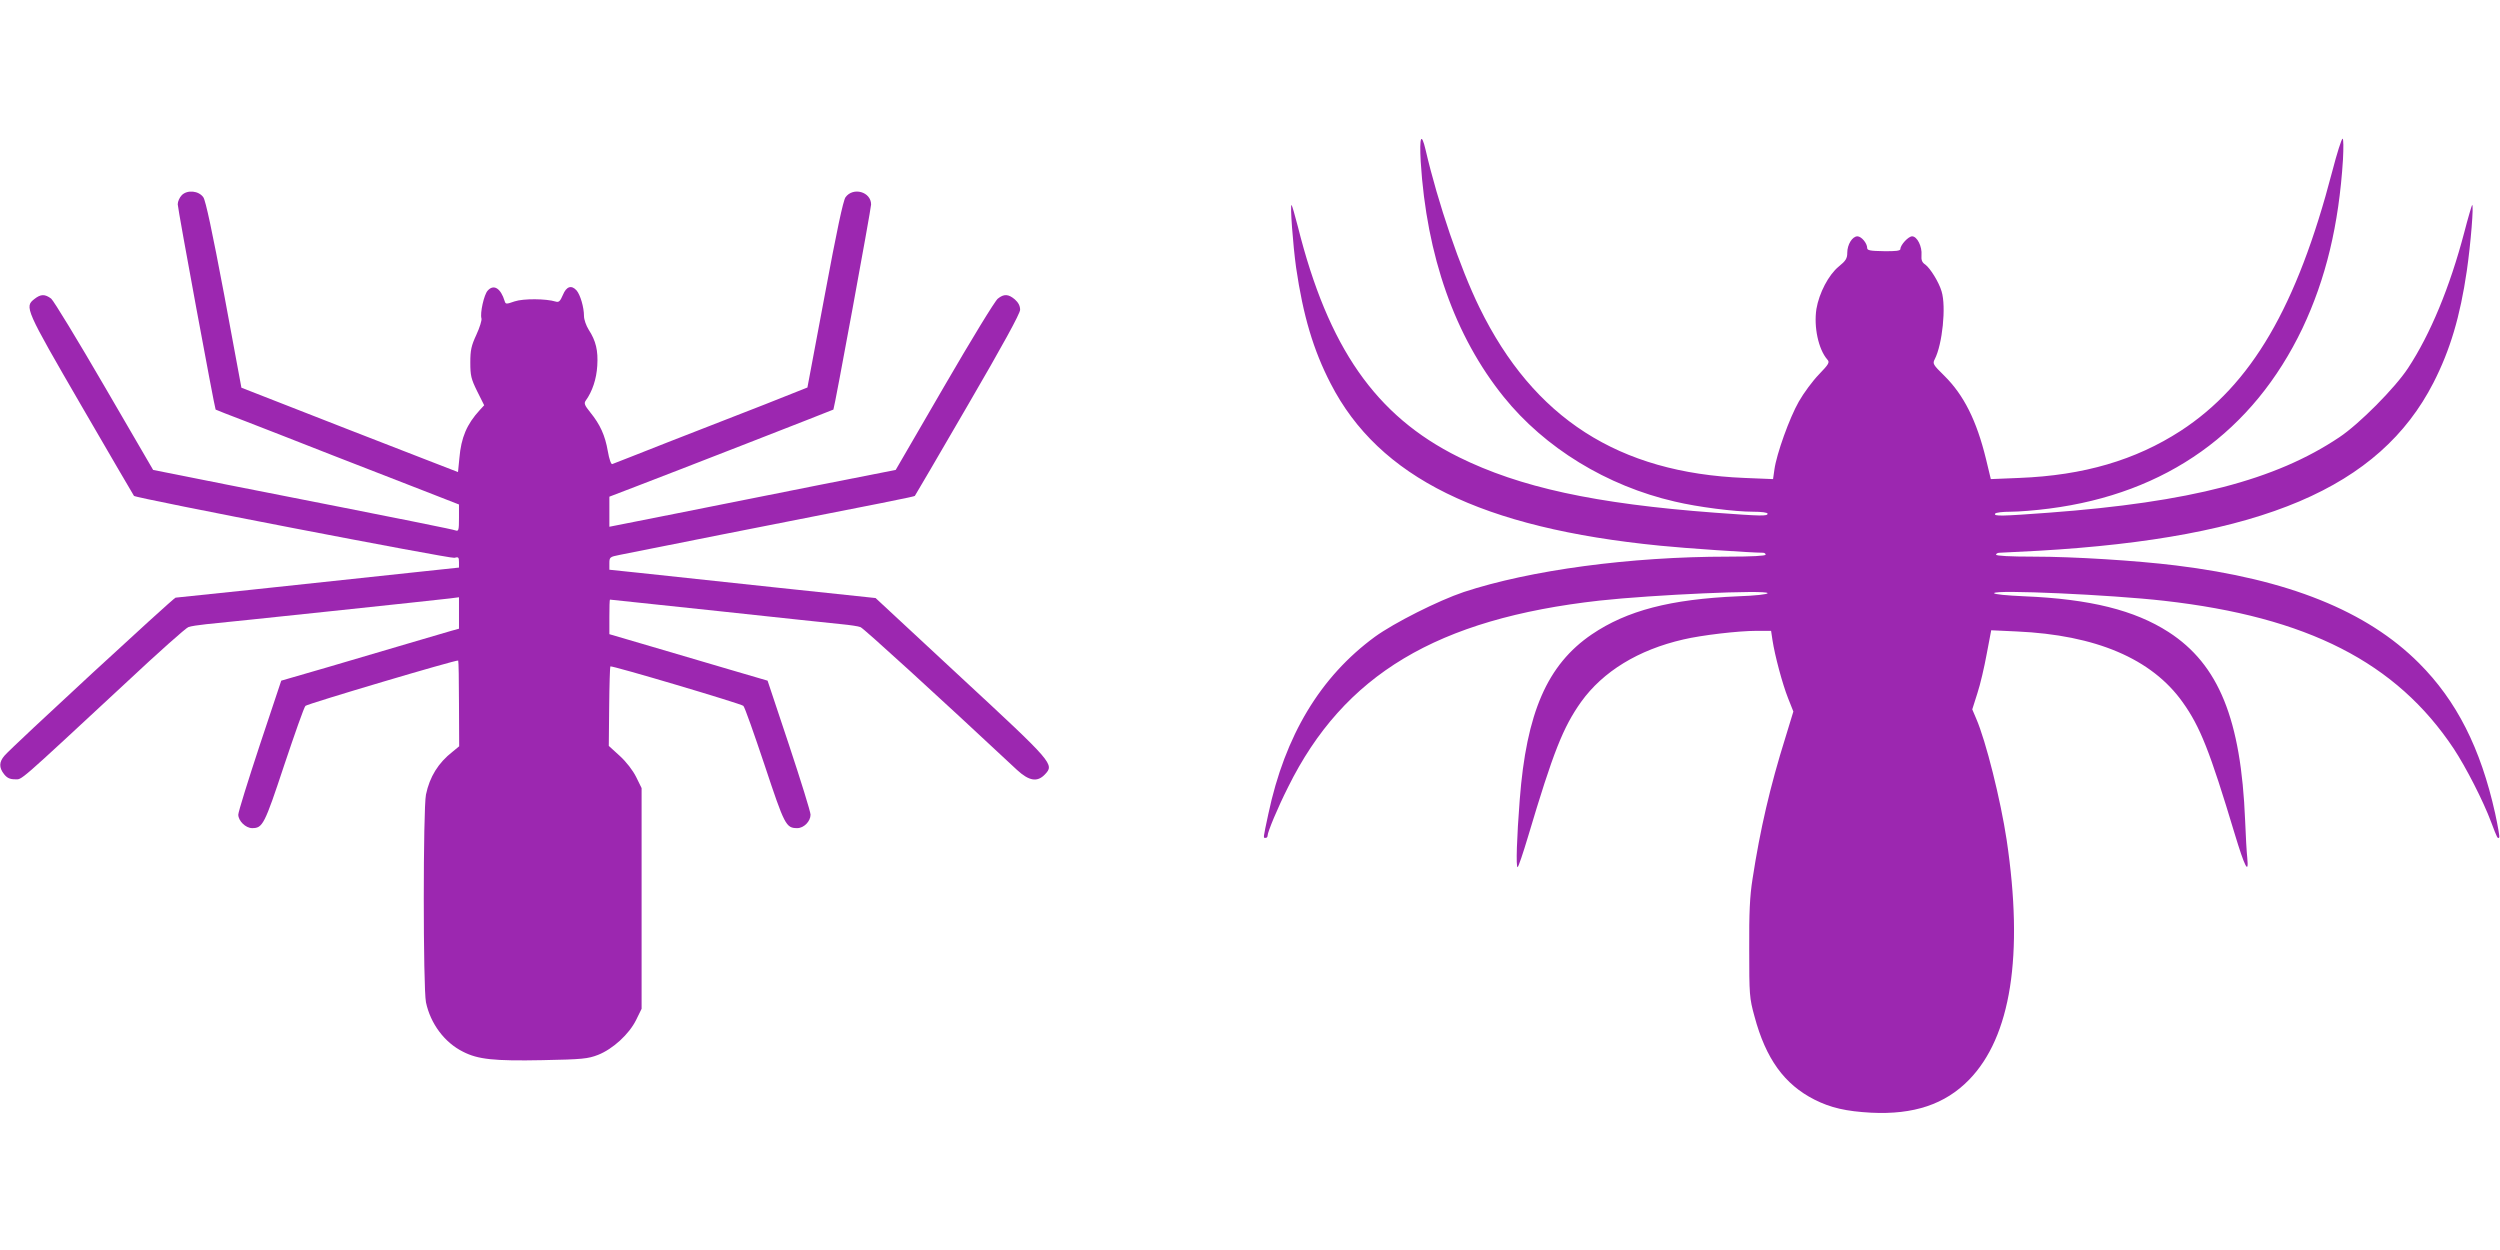
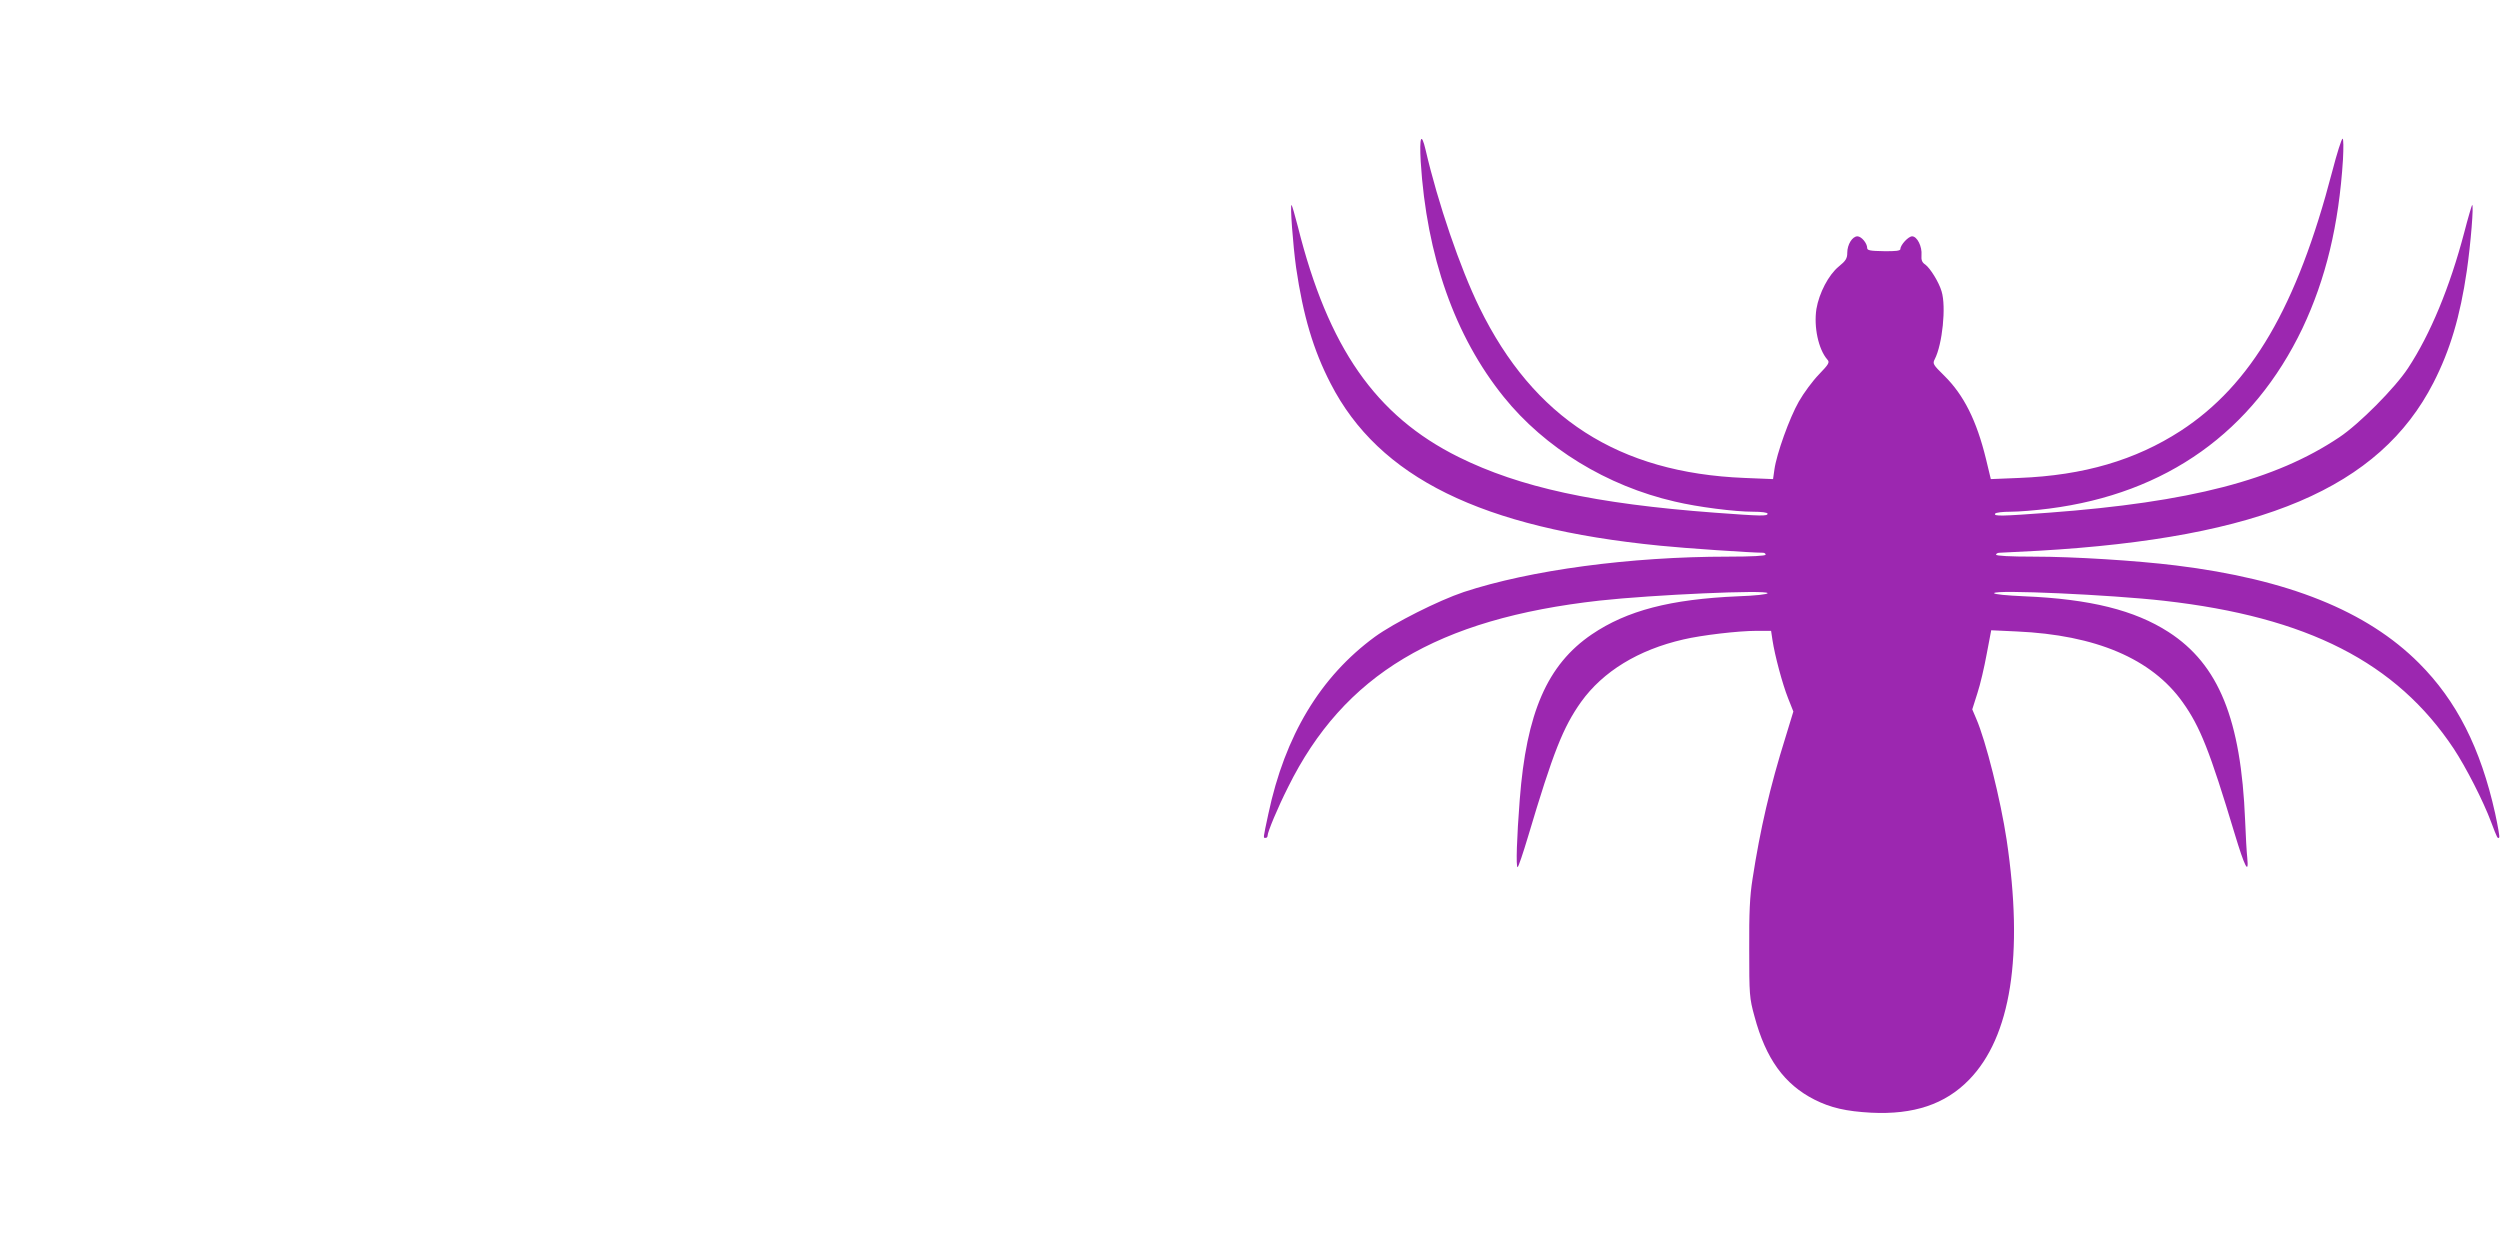
<svg xmlns="http://www.w3.org/2000/svg" version="1.0" width="1280pt" height="640pt" viewBox="0 0 1280 640" preserveAspectRatio="xMidYMid meet">
  <g transform="translate(0,640) scale(0.1,-0.1)" fill="#9c27b0" stroke="none">
    <path d="M7274 5573 c30 -484 175 -895 425 -1205 210 -261 528 -456 876 -536 117 -28 307 -52 401 -52 43 0 74 -4 74 -10 0 -13 -28 -13 -270 5 -615 46 -999 130 -1312 285 -425 211 -668 561 -823 1180 -15 58 -29 107 -32 110 -9 8 7 -205 23 -320 36 -246 88 -422 177 -594 247 -481 773 -740 1687 -830 126 -13 469 -36 526 -36 8 0 14 -4 14 -10 0 -6 -71 -10 -192 -10 -503 0 -1013 -69 -1353 -181 -131 -44 -357 -158 -455 -229 -280 -205 -461 -506 -546 -907 -28 -131 -27 -123 -14 -123 6 0 10 5 10 11 0 19 51 142 105 249 285 576 763 862 1595 955 273 30 860 56 860 38 0 -6 -62 -13 -151 -16 -347 -15 -569 -73 -749 -195 -228 -155 -335 -401 -369 -847 -15 -191 -20 -345 -11 -345 4 0 28 71 54 158 129 433 179 558 271 688 112 156 293 267 524 320 93 22 282 44 372 44 l77 0 7 -47 c12 -79 51 -225 80 -298 l27 -68 -40 -131 c-79 -252 -130 -472 -169 -726 -14 -88 -18 -173 -17 -360 0 -233 1 -250 27 -344 58 -217 153 -348 307 -426 83 -42 162 -60 290 -67 218 -11 379 43 501 168 215 220 281 638 193 1229 -31 205 -106 506 -156 621 l-20 47 26 82 c15 45 36 136 48 202 l23 121 130 -6 c406 -18 692 -140 850 -362 90 -126 139 -250 266 -672 52 -172 74 -216 65 -125 -3 26 -8 112 -11 192 -21 517 -135 798 -392 964 -174 112 -402 169 -738 183 -91 4 -155 10 -155 16 0 19 598 -8 870 -39 734 -83 1189 -315 1483 -757 62 -94 151 -267 192 -377 32 -85 33 -85 41 -78 3 3 -7 59 -21 124 -74 333 -197 576 -390 769 -267 267 -669 429 -1245 500 -204 25 -522 45 -727 45 -122 0 -193 4 -193 10 0 6 9 10 19 10 10 0 99 5 197 10 1144 66 1747 322 2023 860 86 168 137 340 171 573 20 137 37 346 27 337 -2 -3 -21 -66 -40 -140 -74 -281 -174 -522 -288 -695 -67 -102 -251 -287 -352 -354 -327 -219 -763 -332 -1487 -386 -242 -18 -283 -19 -275 -5 3 6 39 10 80 10 40 0 129 7 197 16 600 77 1044 394 1297 924 119 252 186 528 207 863 3 59 3 107 -2 107 -5 0 -29 -75 -53 -168 -181 -694 -414 -1092 -776 -1328 -232 -150 -496 -228 -826 -241 l-146 -6 -25 104 c-48 196 -113 326 -213 425 -58 57 -61 62 -49 85 39 76 59 269 35 347 -14 48 -58 118 -83 137 -17 11 -22 23 -20 49 4 43 -22 96 -48 96 -19 0 -60 -44 -60 -65 0 -9 -24 -12 -85 -11 -69 1 -85 4 -85 16 0 25 -30 60 -50 60 -26 0 -52 -42 -52 -84 0 -29 -7 -41 -44 -71 -52 -43 -100 -135 -114 -217 -14 -92 10 -206 56 -259 13 -14 8 -23 -43 -76 -32 -33 -78 -95 -103 -139 -48 -84 -114 -268 -125 -348 l-7 -49 -147 6 c-644 26 -1079 306 -1356 872 -99 202 -213 536 -276 808 -22 93 -32 67 -25 -60z" />
-     <path d="M931 5401 c-12 -12 -21 -33 -21 -47 0 -23 189 -1045 194 -1051 1 -1 71 -29 156 -61 85 -33 283 -110 440 -172 157 -61 367 -143 468 -182 l182 -71 0 -69 c0 -62 -2 -69 -17 -64 -16 6 -187 41 -1178 236 l-371 74 -249 428 c-137 236 -260 438 -273 449 -32 24 -53 24 -86 -2 -51 -40 -47 -50 240 -545 147 -253 268 -461 270 -463 11 -12 1618 -322 1640 -317 21 6 24 3 24 -22 l0 -28 -207 -22 c-633 -68 -1235 -132 -1244 -132 -10 0 -838 -764 -876 -809 -28 -32 -29 -61 -2 -95 15 -19 30 -26 55 -26 39 0 2 -32 573 498 161 151 303 277 315 281 12 5 53 11 91 15 107 10 1193 125 1248 132 l47 6 0 -81 0 -80 -40 -11 c-22 -6 -120 -35 -218 -64 -97 -29 -284 -84 -414 -122 l-238 -69 -110 -330 c-60 -182 -110 -342 -110 -356 0 -32 38 -69 71 -69 54 0 63 17 164 322 54 161 102 298 109 304 12 11 776 238 782 232 2 -2 4 -102 4 -221 l1 -218 -34 -28 c-73 -57 -117 -128 -136 -219 -15 -73 -15 -991 0 -1064 23 -109 95 -206 190 -253 76 -39 158 -48 407 -43 205 4 232 7 284 27 76 30 159 106 195 179 l28 57 0 565 0 565 -28 57 c-17 34 -50 77 -84 108 l-56 51 2 202 c1 111 4 203 6 205 6 6 670 -191 681 -202 7 -6 55 -143 109 -304 102 -307 109 -322 167 -322 34 0 68 35 68 69 0 14 -50 175 -110 356 l-110 330 -198 58 c-108 32 -290 85 -404 119 l-208 61 0 89 c0 48 1 88 3 88 1 0 252 -27 557 -59 305 -33 589 -63 630 -67 41 -4 84 -10 96 -15 16 -6 390 -347 801 -731 62 -57 104 -64 143 -23 49 52 45 57 -431 498 l-436 405 -529 56 c-291 31 -598 64 -681 73 l-153 16 0 33 c0 31 2 33 53 43 28 6 259 52 512 102 876 172 995 196 999 200 2 2 124 211 271 464 180 309 268 470 268 489 0 20 -9 37 -27 53 -33 28 -56 29 -87 4 -14 -10 -137 -212 -274 -448 l-249 -429 -396 -78 c-217 -43 -547 -109 -732 -146 l-338 -67 0 77 0 77 133 51 c176 67 1012 393 1014 395 5 5 193 1028 193 1050 0 65 -92 91 -131 37 -12 -17 -45 -172 -106 -500 l-89 -474 -219 -87 c-121 -47 -344 -134 -495 -193 -151 -60 -280 -110 -285 -112 -6 -3 -16 25 -23 66 -14 81 -39 136 -90 199 -29 36 -33 46 -23 60 34 47 55 111 59 178 5 78 -7 128 -44 185 -13 21 -24 52 -24 70 0 45 -19 109 -38 131 -26 29 -52 21 -70 -23 -14 -33 -21 -39 -37 -34 -49 15 -165 16 -210 1 -43 -15 -46 -15 -51 1 -20 66 -56 89 -87 54 -19 -20 -40 -116 -32 -142 3 -9 -9 -47 -26 -84 -26 -56 -31 -79 -31 -142 0 -67 4 -84 35 -147 l36 -72 -23 -25 c-66 -72 -95 -140 -104 -246 l-7 -71 -160 62 c-158 61 -628 244 -839 327 l-110 43 -88 475 c-62 328 -95 483 -107 500 -24 34 -82 39 -110 11z" />
  </g>
</svg>